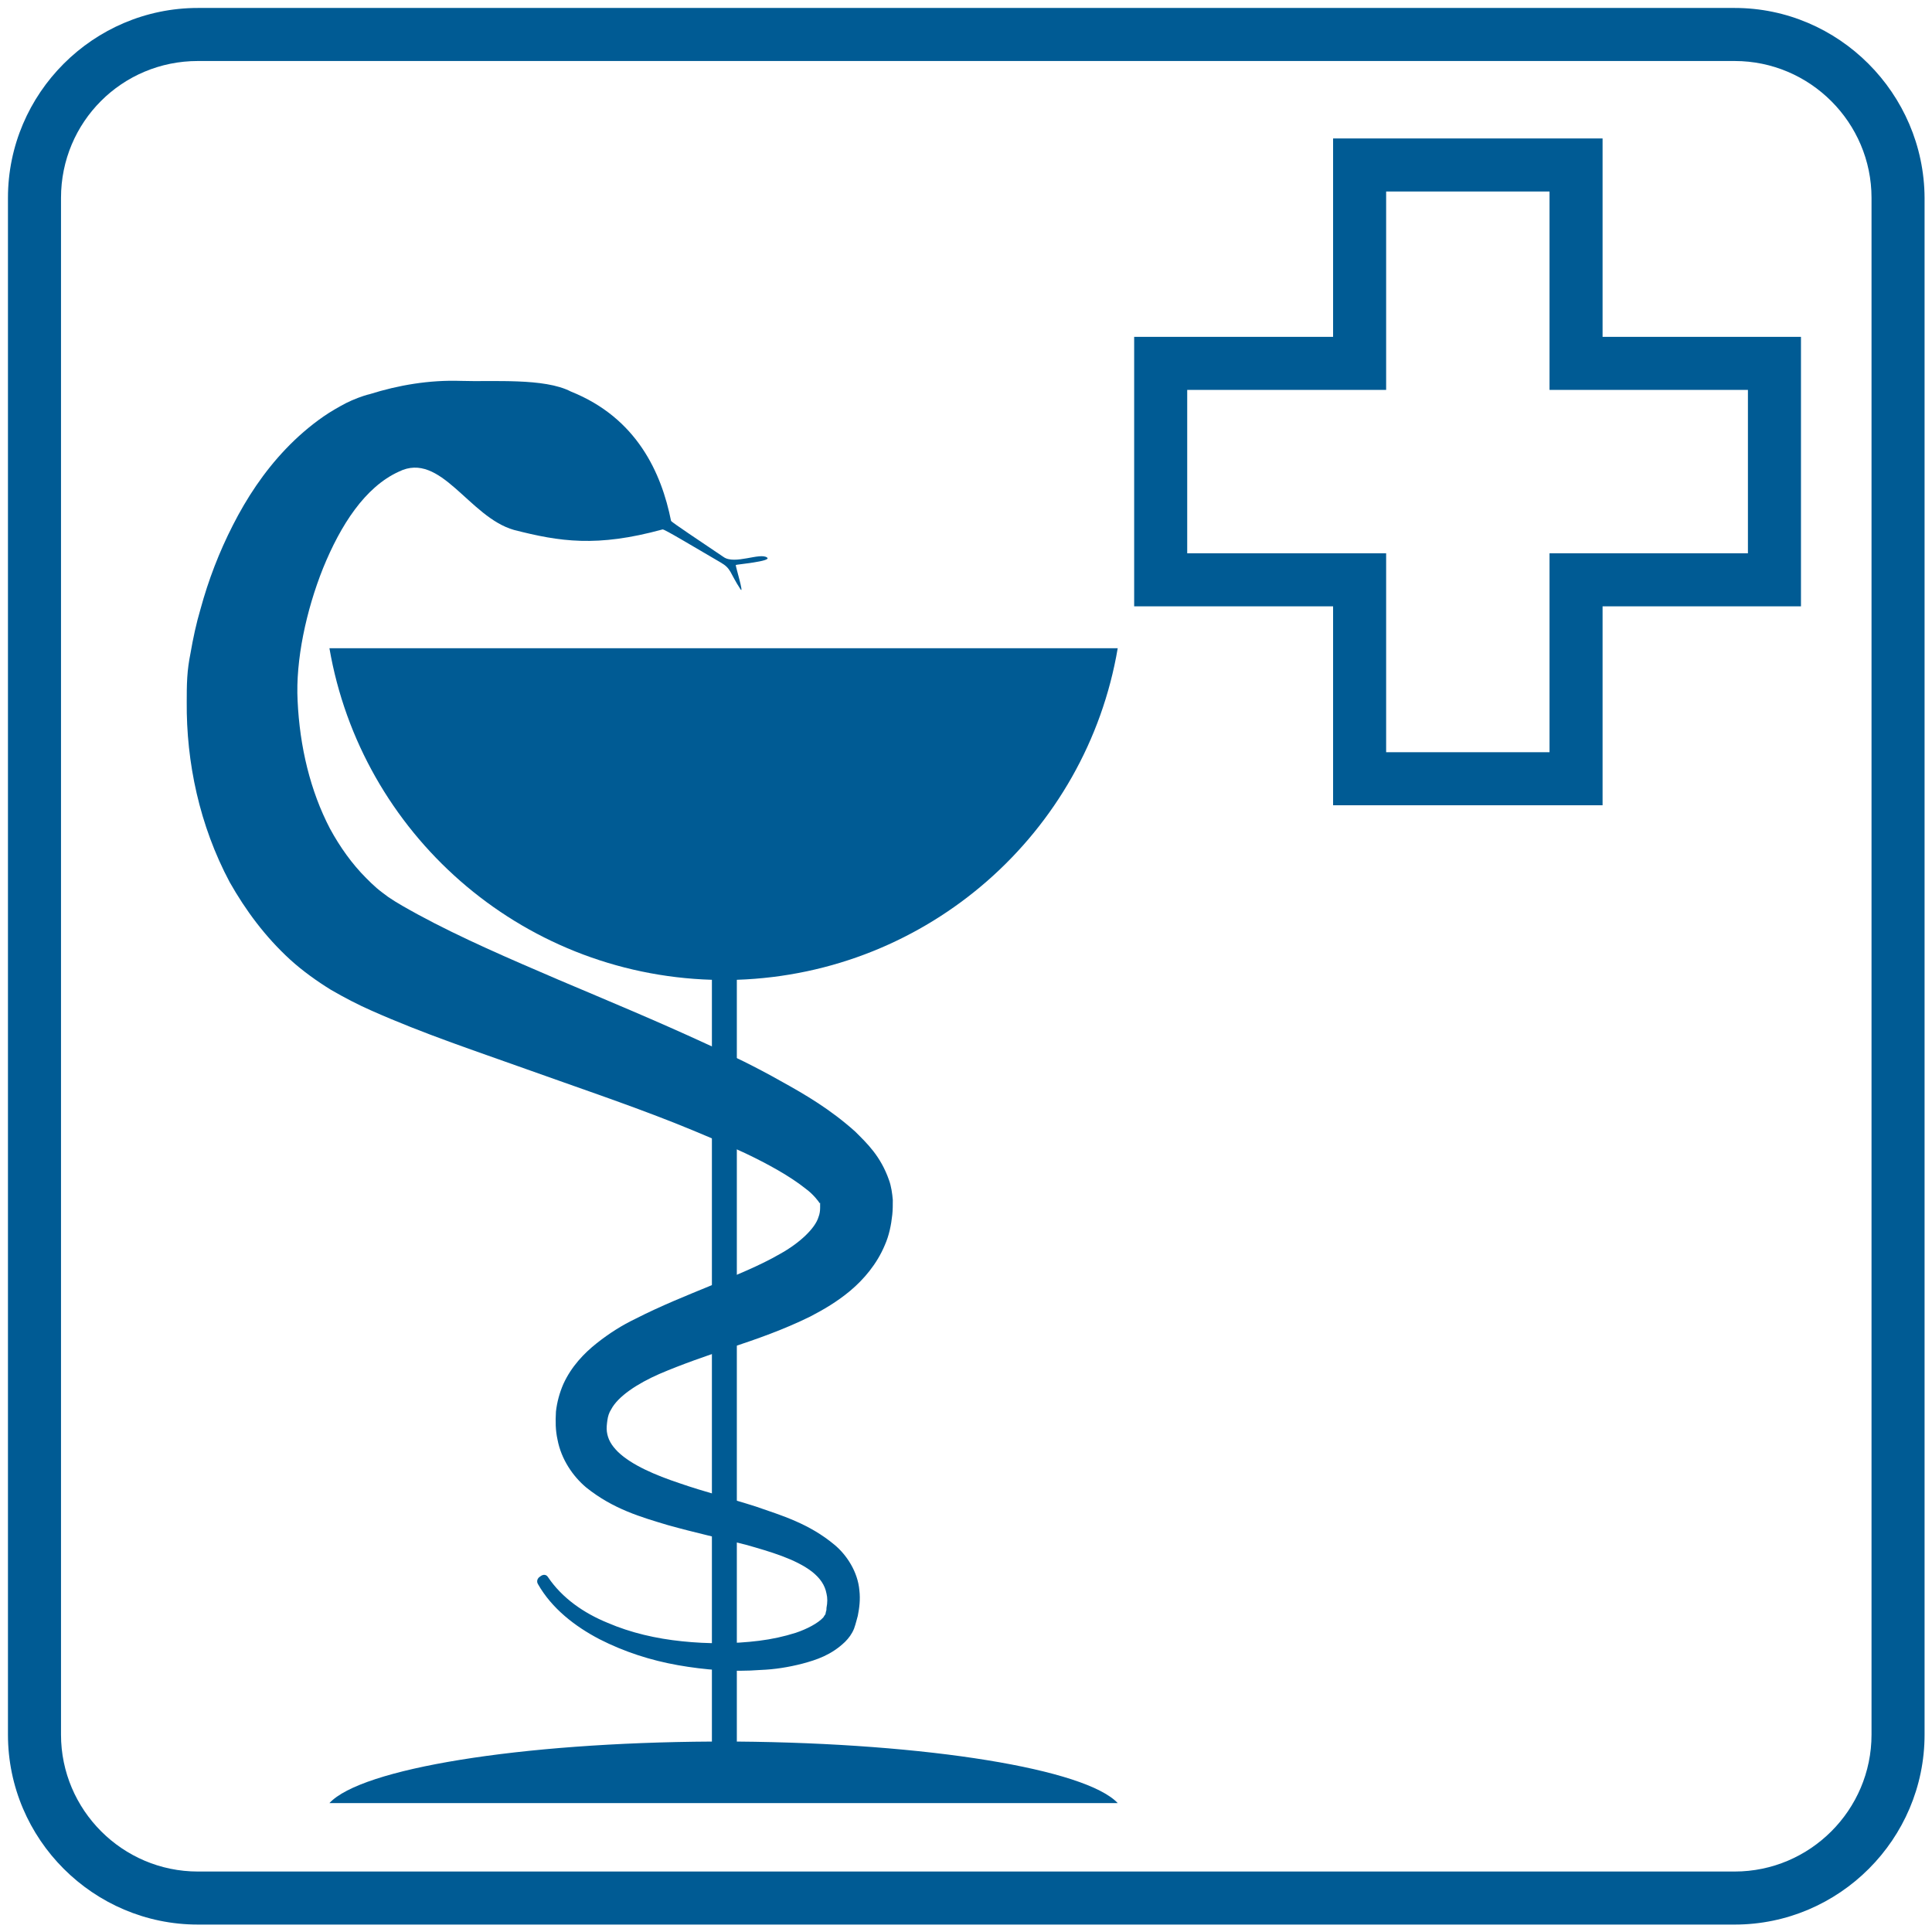
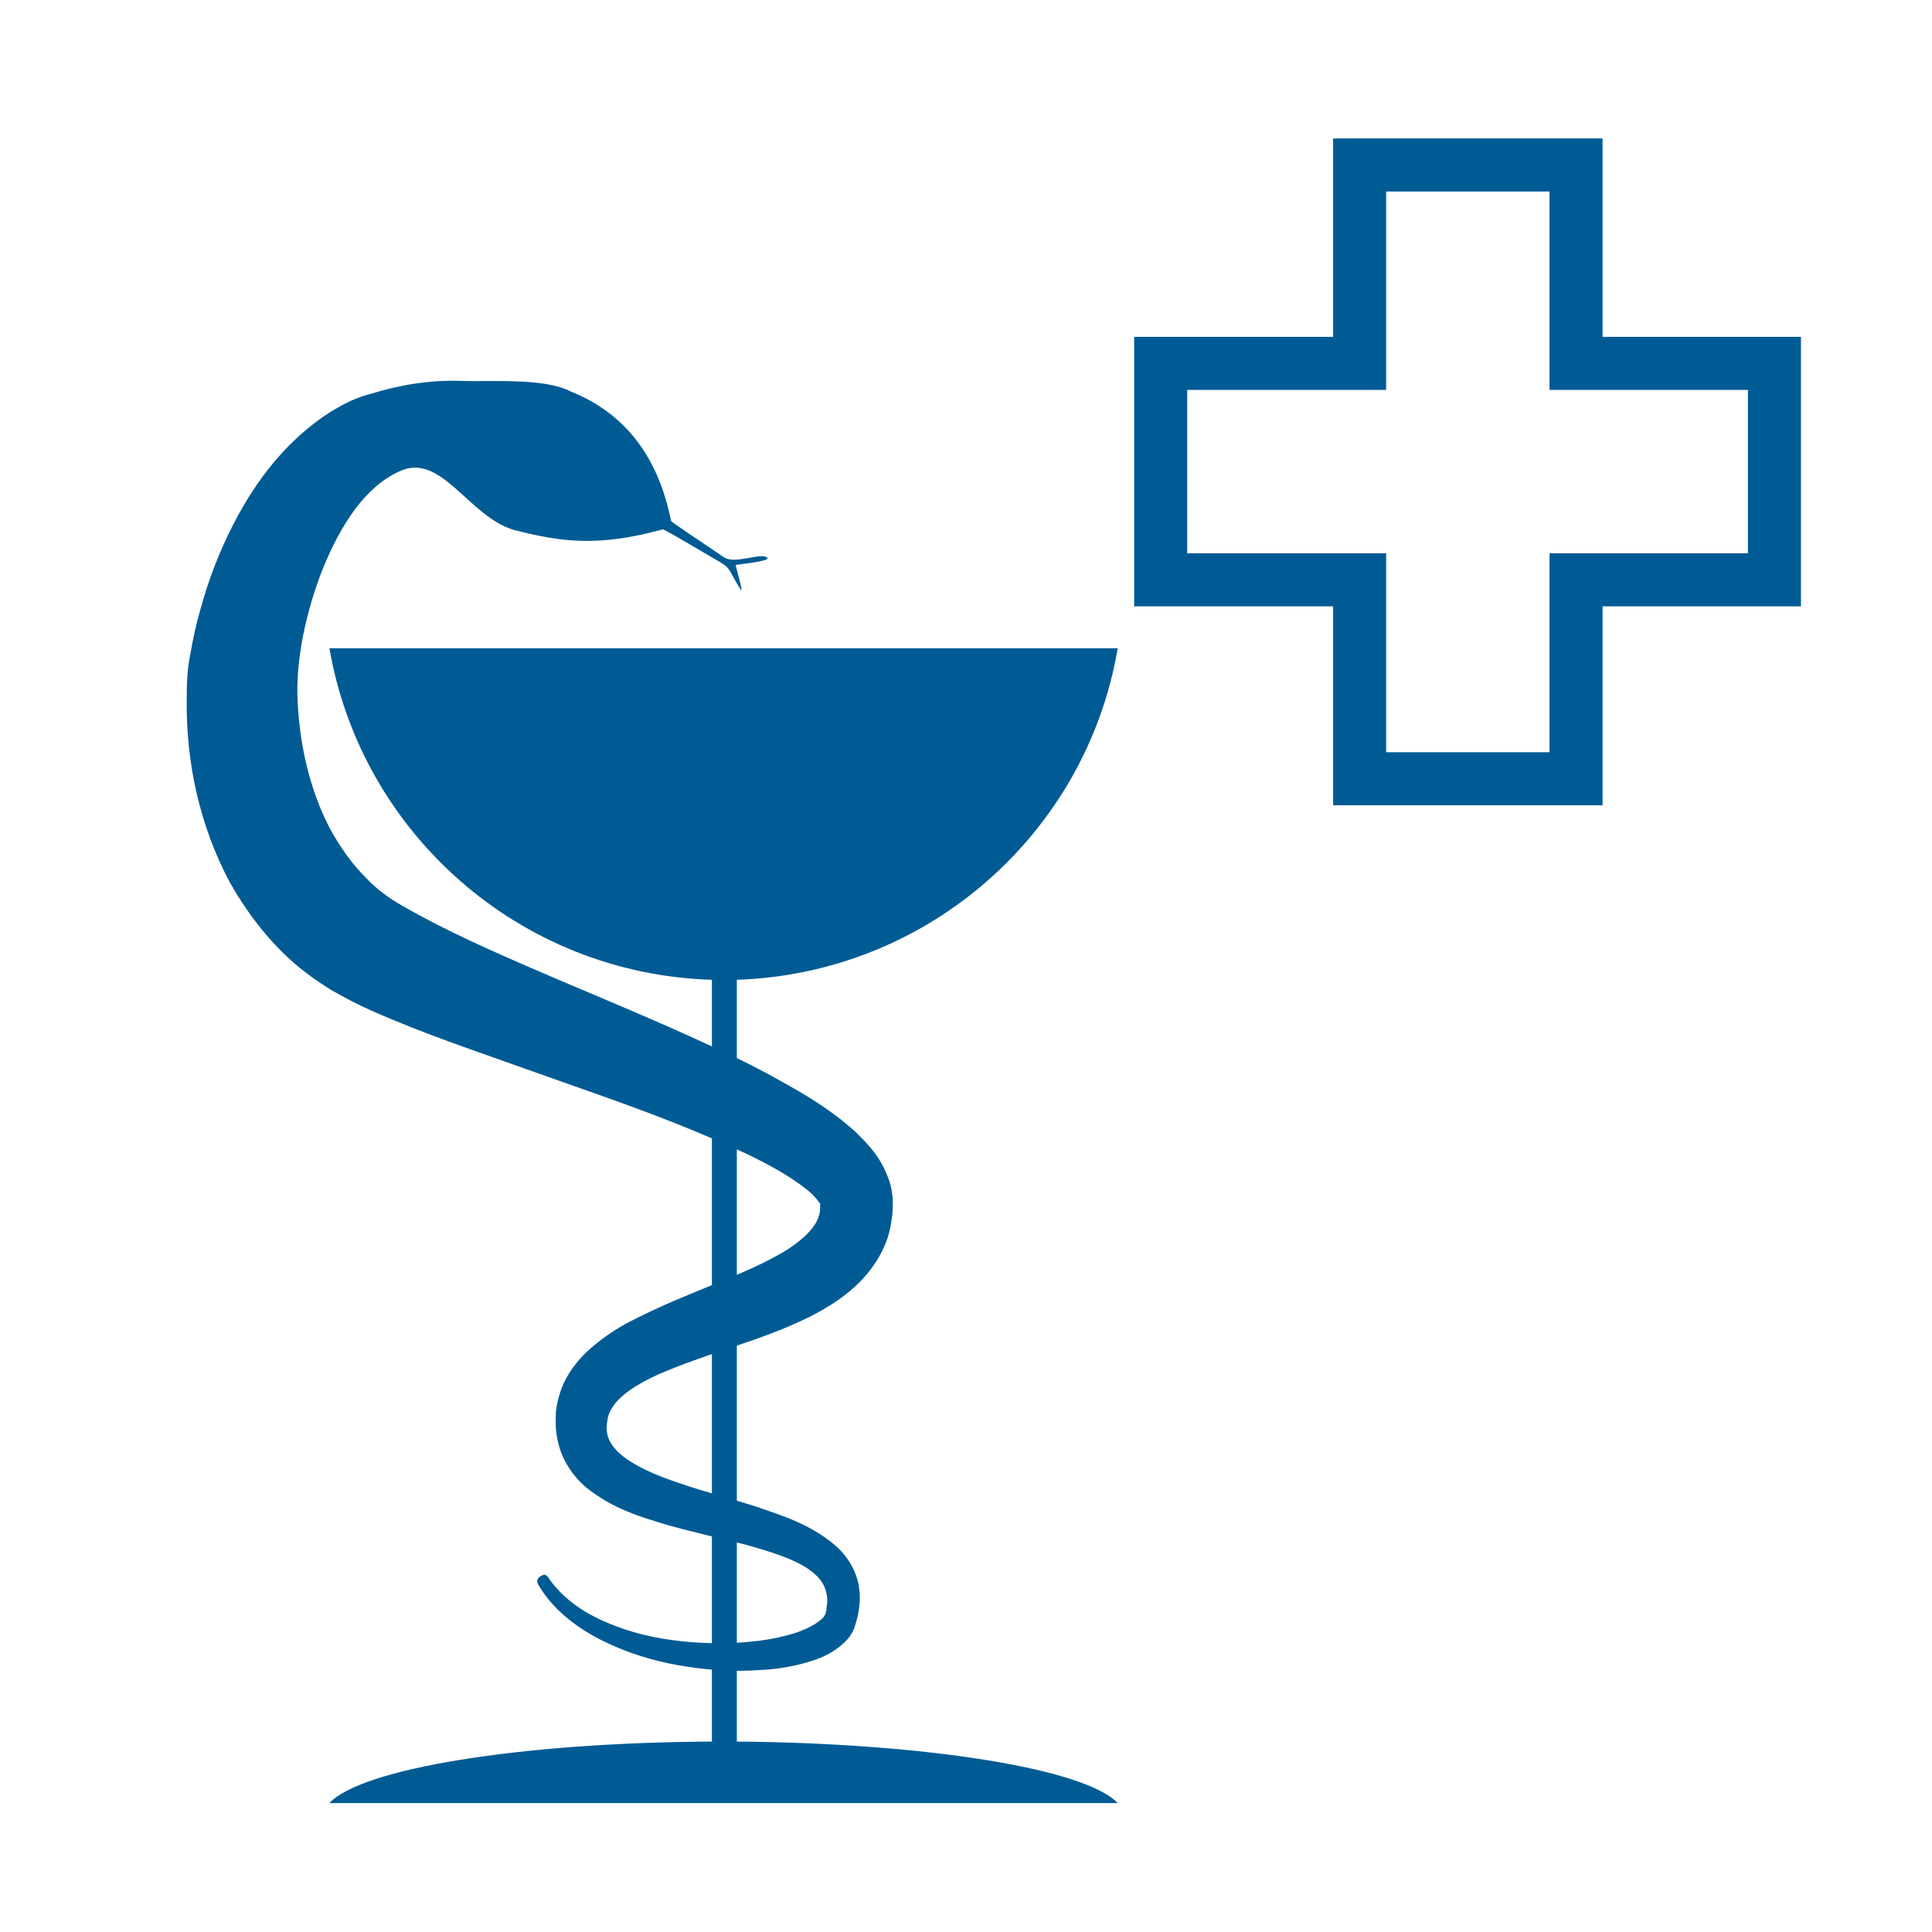
<svg xmlns="http://www.w3.org/2000/svg" version="1.1" id="Warstwa_1" x="0px" y="0px" width="364.2px" height="364.2px" viewBox="0 0 364.2 364.2" style="enable-background:new 0 0 364.2 364.2;" xml:space="preserve">
  <style type="text/css">
	.st0{fill:#005B94;}
	.st1{fill:none;stroke:#005B94;stroke-width:10;stroke-miterlimit:10;}
</style>
  <path class="st0" d="M103.3,297.3c2.7,4,6.8,6.8,11.2,8.6c4.4,1.9,9.2,3,14.1,3.5c4.8,0.5,9.7,0.5,14.5-0.1c2.4-0.3,4.7-0.8,6.9-1.5  c2.1-0.7,4.2-1.8,5.2-2.9c0.2-0.3,0.3-0.5,0.4-0.6l0.1-0.5c0.1-0.2,0.1-0.5,0.1-0.7c0.2-1,0.2-1.9,0-2.7c-0.3-1.6-1.2-2.9-2.7-4.1  c-3.1-2.4-7.9-3.8-12.5-5.1c-4.7-1.2-9.7-2.3-14.7-3.7c-5-1.5-10.3-3-15.4-7.1c-2.5-2.1-4.7-5.3-5.4-9c-0.4-1.8-0.4-3.5-0.3-5.3  c0.2-1.8,0.7-3.6,1.4-5.2c1.5-3.3,3.9-5.8,6.3-7.7c2.4-1.9,4.8-3.4,7.3-4.6c4.9-2.5,9.7-4.4,14.3-6.3c4.6-1.9,9.1-3.7,12.9-5.9  c3.8-2.1,6.7-4.9,7.3-7c0.2-0.5,0.3-1.1,0.3-1.7c0-0.3,0-0.6,0-1c0,0,0,0.1-0.1,0.1c-0.1-0.2-1.1-1.6-2.6-2.7  c-3-2.4-7.2-4.7-11.4-6.7c-4.3-2-8.8-3.9-13.3-5.7c-9.1-3.6-18.6-6.8-28.1-10.2c-9.5-3.4-19.2-6.6-29.1-11c-2.5-1.1-5-2.4-7.6-3.9  c-2.6-1.6-5.4-3.6-7.7-5.7c-4.7-4.3-8.4-9.3-11.4-14.6c-5.7-10.7-8.2-22.6-8.1-34c0-1.3,0-3.1,0.1-4.6c0.1-1.6,0.3-3,0.6-4.5  c0.5-2.9,1.1-5.7,1.9-8.4c1.5-5.5,3.5-10.7,6.1-15.8c2.6-5.1,5.8-10,10-14.4c2.1-2.2,4.5-4.3,7.1-6.1c1.3-0.9,2.7-1.7,4.2-2.5  c1.4-0.7,3.2-1.4,4.5-1.7c5.4-1.7,11.2-2.7,17.2-2.5c5.9,0.2,15.7-0.6,20.7,2c12.5,5,17.1,15.4,18.9,24.4c0.2,0.3,5.3,3.7,9.9,6.8  c2.1,1.5,6.9-0.9,8.2,0.1c1,0.7-5.8,1.3-5.9,1.4c-0.1,0.1,1.6,5.6,0.9,4.6c-2.1-3.2-1.7-3.9-3.8-5.1c-5-2.9-10.6-6.3-10.9-6.2  c-12.4,3.4-19.4,2.3-28,0.1c-8.5-2.4-13.8-14.9-21.7-11c-6.4,2.9-11,10.1-14.3,18.2c-3.2,8-5.2,17.4-4.8,25c0.4,8.7,2.4,17,6.1,24.1  c1.9,3.5,4.2,6.7,6.8,9.3c0.7,0.7,1.3,1.3,2,1.9c0.7,0.6,1.4,1.1,2.2,1.7c1.6,1.1,3.6,2.2,5.6,3.3c8.1,4.4,17.4,8.4,26.5,12.3  c9.2,3.9,18.6,7.8,27.9,12.1c4.7,2.1,9.4,4.4,14,7c4.7,2.6,9.3,5.3,14,9.5c2.2,2.2,4.8,4.6,6.4,9.2c0.4,1.1,0.6,2.5,0.7,3.7  c0,0.9,0,1.9-0.1,2.8c-0.2,1.9-0.6,3.9-1.4,5.7c-1.5,3.6-4,6.5-6.5,8.6c-2.5,2.1-5.1,3.6-7.6,4.9c-5.1,2.5-10,4.2-14.8,5.8  c-4.8,1.6-9.4,3.2-13.6,5c-4.1,1.8-7.8,4.2-9.1,6.7c-0.4,0.6-0.6,1.3-0.7,2c-0.1,0.7-0.2,1.5-0.1,2.2c0.2,1.4,0.8,2.5,2.1,3.8  c2.6,2.5,7.1,4.4,11.6,5.9c4.6,1.6,9.4,2.8,14.4,4.4c4.9,1.7,10,3.2,14.8,7.2c2.3,1.9,4.4,5.1,4.7,8.6c0.2,1.7,0,3.3-0.3,4.8  c-0.1,0.4-0.2,0.7-0.3,1.1c-0.1,0.4-0.2,0.7-0.4,1.3c-0.4,1-1,1.8-1.7,2.5c-2.6,2.5-5.4,3.4-8,4.1c-2.7,0.7-5.3,1.1-7.9,1.2  c-5.3,0.4-10.5,0-15.6-0.9c-5.1-0.9-10.1-2.5-14.8-4.9c-4.6-2.4-9-5.8-11.6-10.4c-0.3-0.5-0.1-1.1,0.4-1.4  C102.4,296.7,103,296.8,103.3,297.3z" />
  <path class="st0" d="M138.9,184.7c36.1-1.2,65.9-27.7,71.8-62.5H62.1c6,34.8,35.8,61.4,72.1,62.5v143.6  c-36.3,0.2-66.1,5.1-72.1,11.6h148.6c-6-6.4-35.7-11.3-71.8-11.6V184.7z" />
  <polygon class="st1" points="334.5,68.5 297.1,68.5 297.1,31.1 256.3,31.1 256.3,68.5 218.8,68.5 218.8,109.3 256.3,109.3   256.3,146.8 297.1,146.8 297.1,109.3 334.5,109.3 " />
  <g>
-     <path class="st0" d="M327,11.5c14.2,0,25.8,11.6,25.8,25.8V327c0,14.2-11.6,25.8-25.8,25.8H37.3c-14.2,0-25.8-11.6-25.8-25.8V37.3   C11.5,23,23,11.5,37.3,11.5H327 M327,1.5H37.3C17.6,1.5,1.5,17.6,1.5,37.3V327c0,19.7,16.1,35.8,35.8,35.8H327   c19.7,0,35.8-16.1,35.8-35.8V37.3C362.7,17.6,346.6,1.5,327,1.5L327,1.5z" />
-   </g>
+     </g>
</svg>